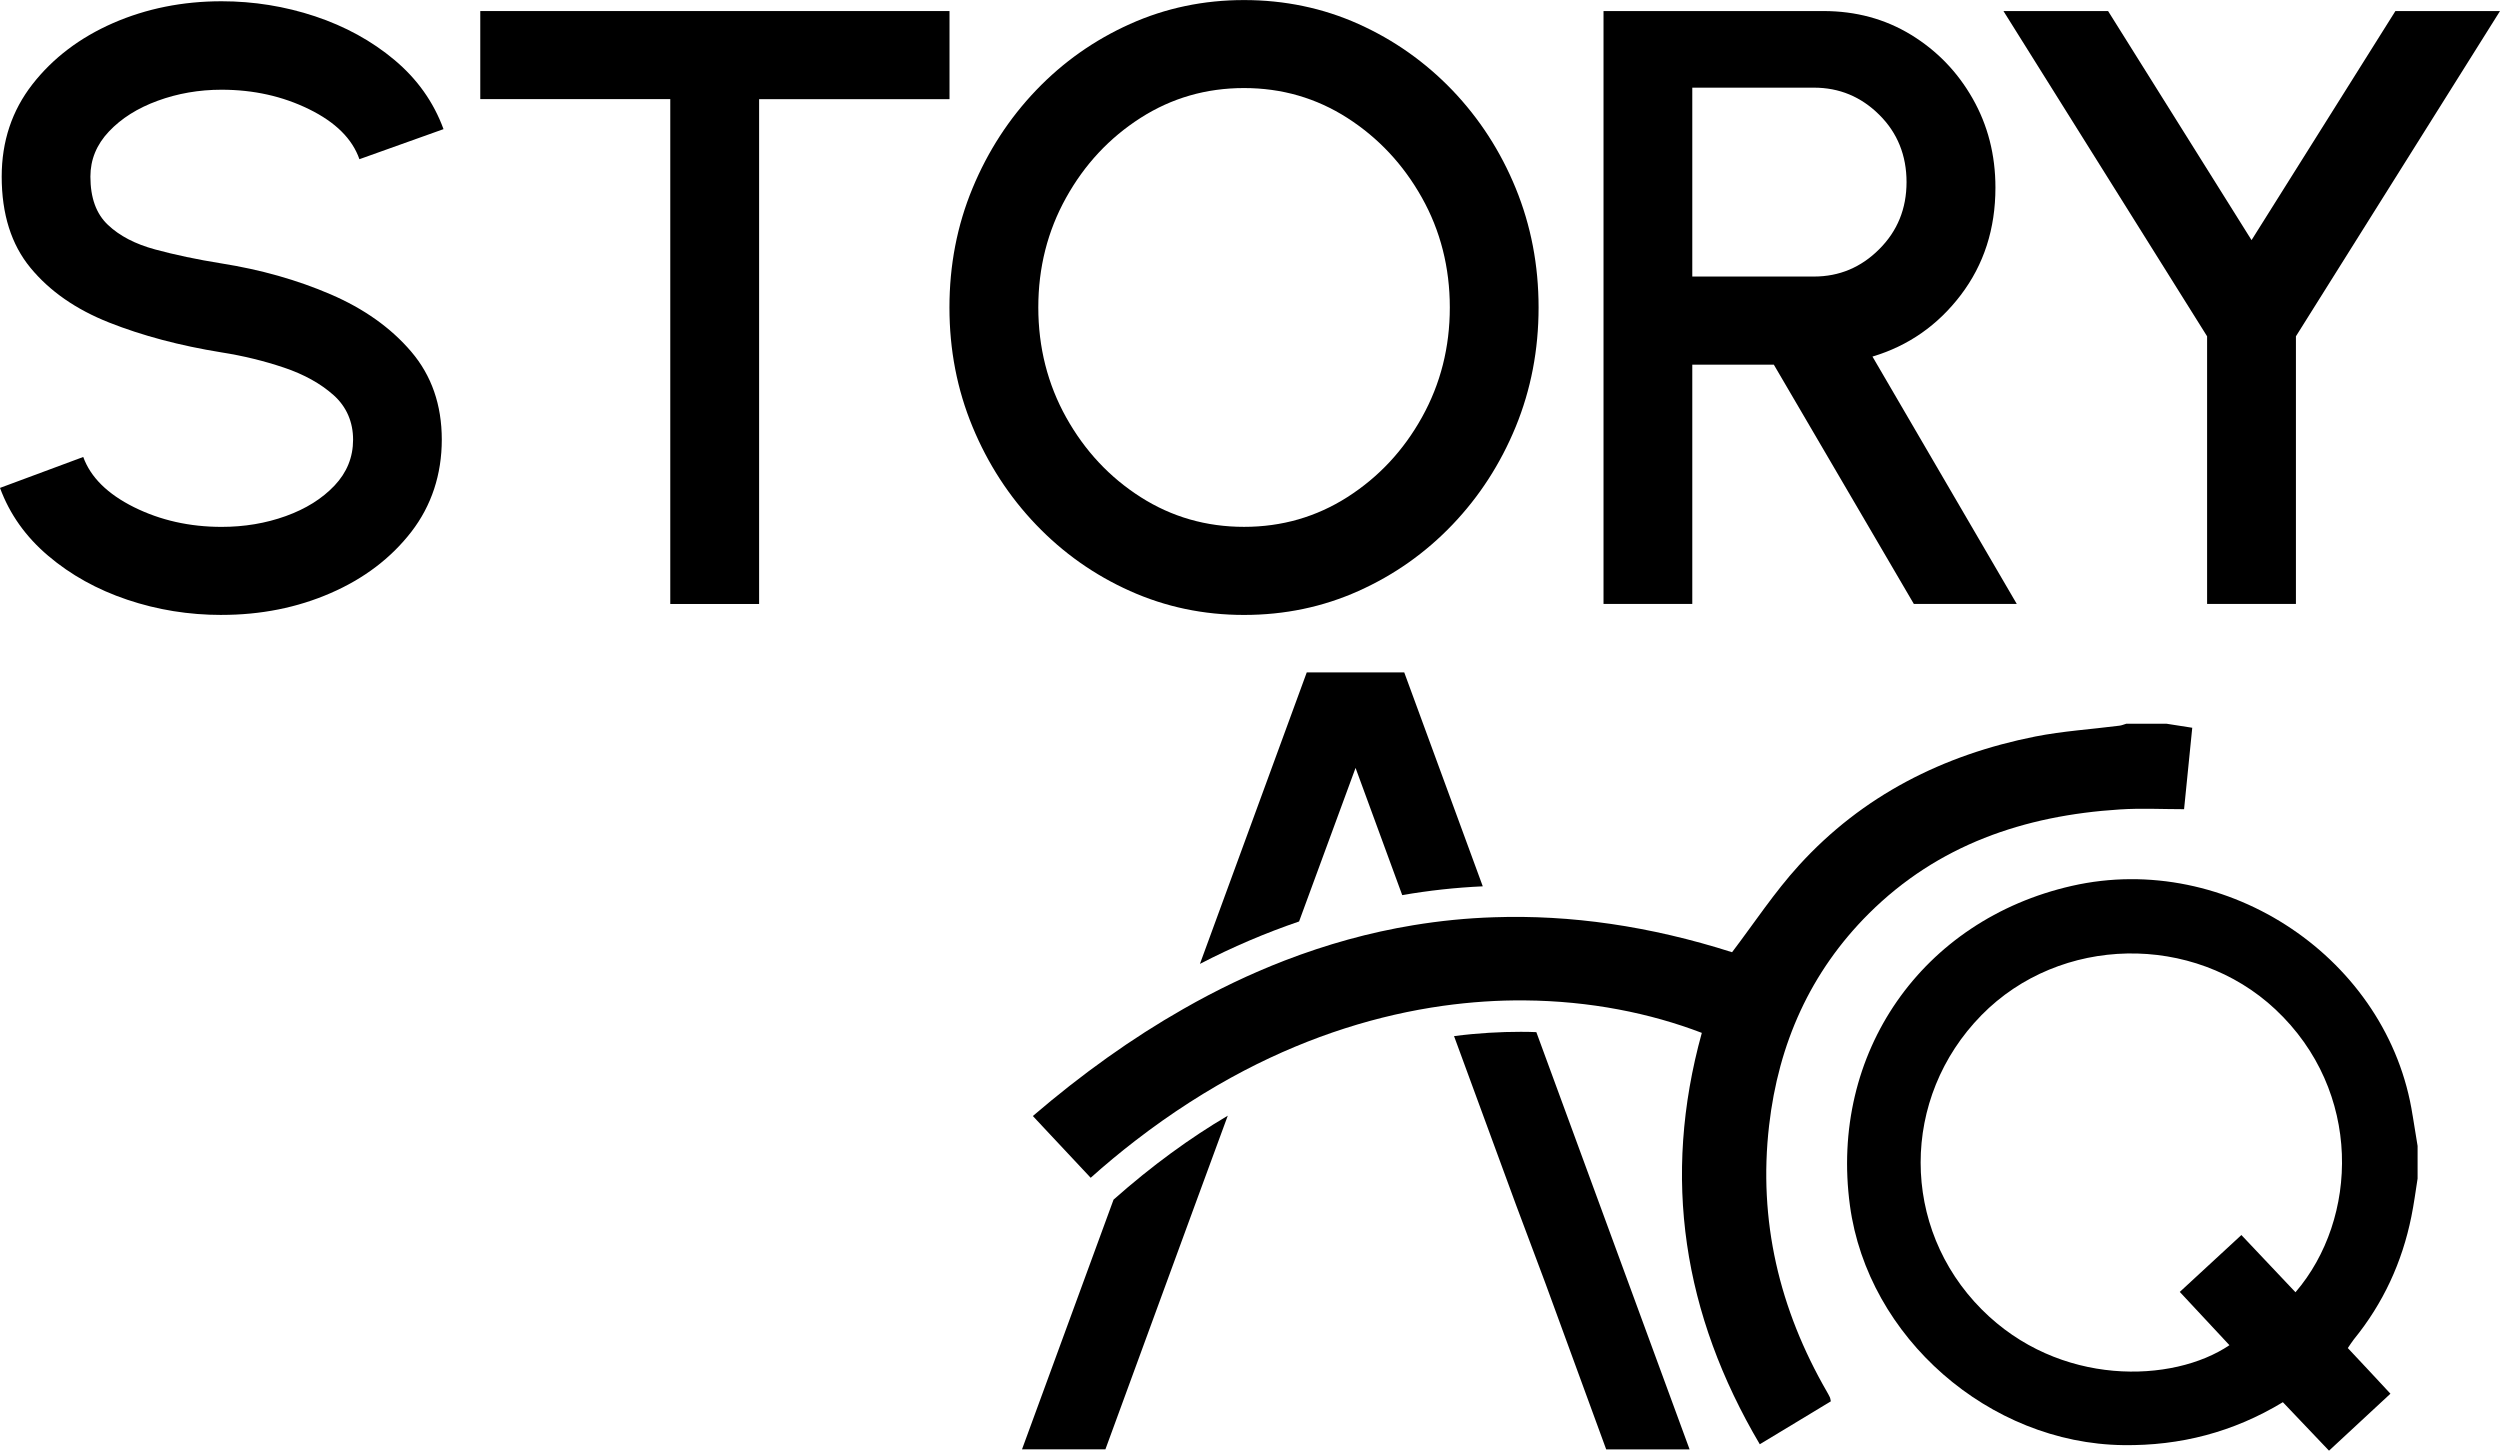
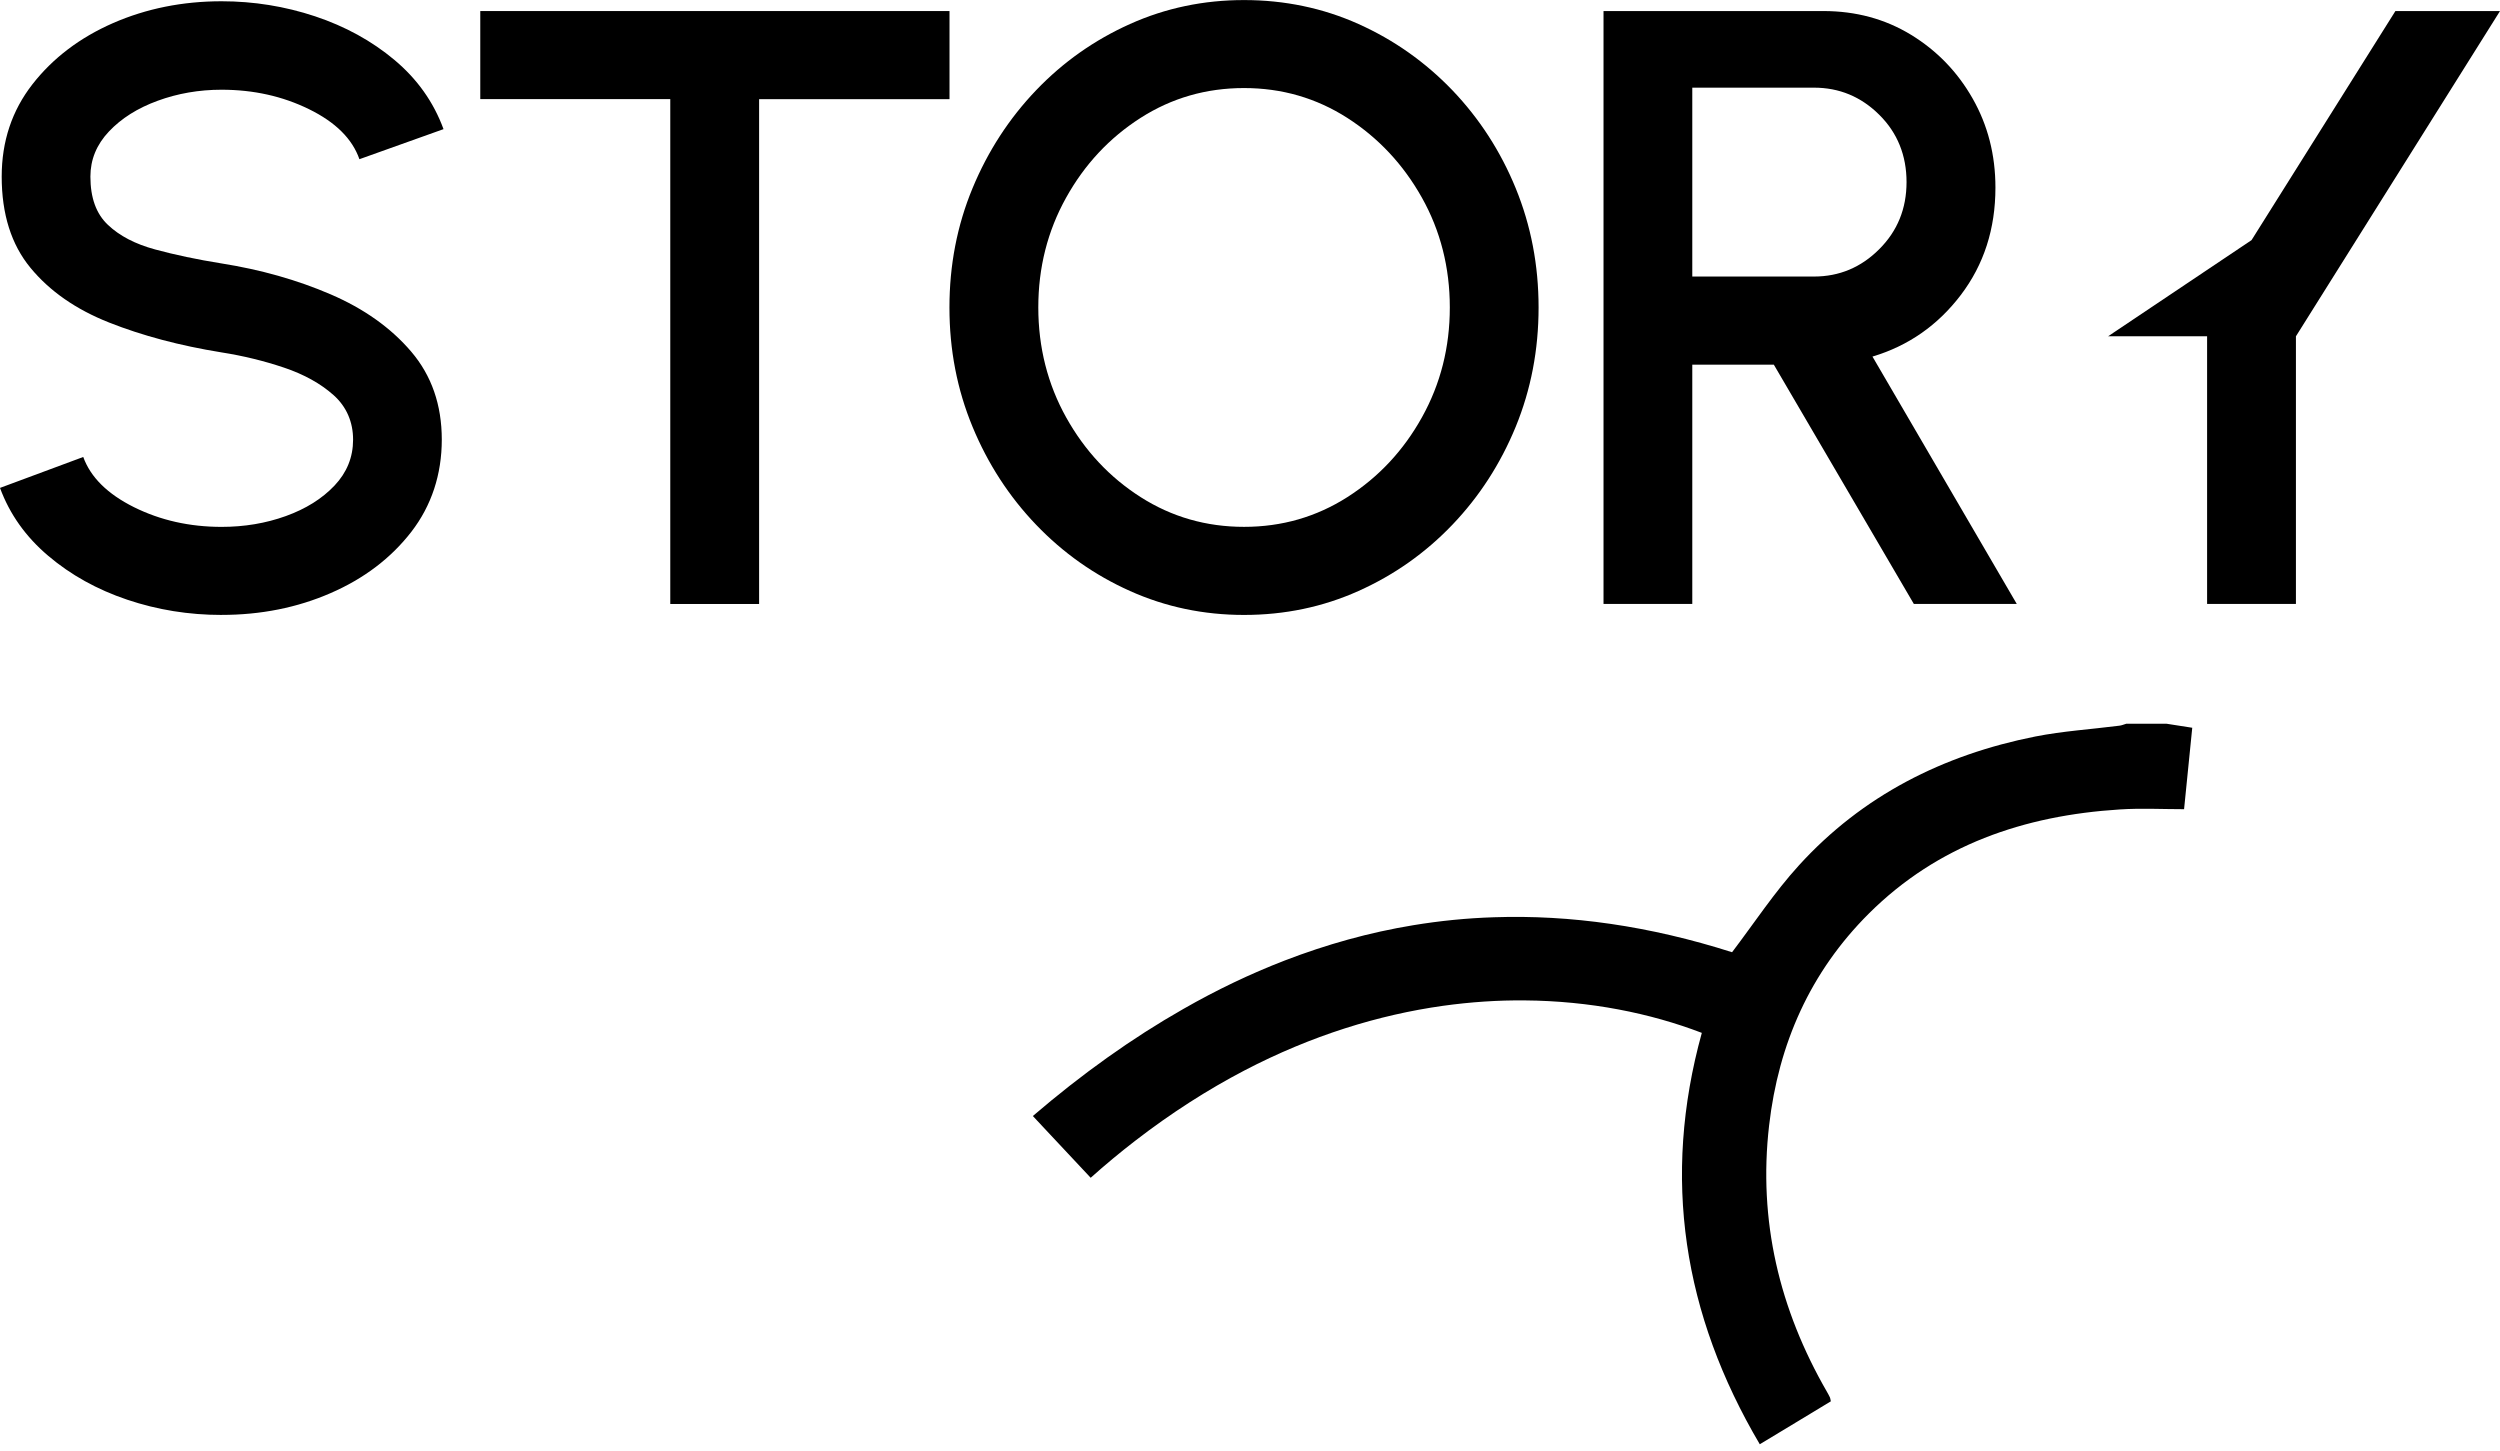
<svg xmlns="http://www.w3.org/2000/svg" width="81" height="47" viewBox="0 0 81 47" fill="none">
  <g clip-path="url(#clip0_313_15)">
    <path d="M7.179 19.924C6.118 19.924 5.099 19.76 4.121 19.43C3.144 19.101 2.291 18.627 1.563 18.009C0.834 17.392 0.313 16.658 0 15.808L2.697 14.806C2.936 15.465 3.485 16.006 4.342 16.433C5.199 16.858 6.144 17.071 7.179 17.071C7.916 17.071 8.611 16.955 9.26 16.721C9.909 16.487 10.436 16.158 10.838 15.733C11.24 15.308 11.44 14.812 11.44 14.245C11.44 13.677 11.23 13.179 10.809 12.803C10.39 12.429 9.854 12.131 9.205 11.912C8.554 11.693 7.879 11.528 7.179 11.418C5.824 11.199 4.608 10.875 3.535 10.45C2.461 10.025 1.612 9.435 0.989 8.679C0.366 7.925 0.055 6.938 0.055 5.723C0.055 4.579 0.387 3.583 1.051 2.731C1.715 1.88 2.587 1.219 3.665 0.747C4.744 0.277 5.916 0.041 7.179 0.041C8.22 0.041 9.23 0.204 10.207 0.528C11.185 0.854 12.042 1.324 12.779 1.941C13.517 2.559 14.048 3.306 14.37 4.184L11.645 5.158C11.415 4.499 10.872 3.959 10.013 3.538C9.156 3.117 8.211 2.907 7.177 2.907C6.448 2.907 5.759 3.027 5.108 3.265C4.457 3.503 3.933 3.834 3.531 4.259C3.129 4.684 2.929 5.171 2.929 5.721C2.929 6.408 3.117 6.929 3.497 7.286C3.874 7.644 4.384 7.908 5.025 8.082C5.667 8.256 6.382 8.408 7.177 8.535C8.449 8.737 9.628 9.07 10.711 9.536C11.794 10.002 12.666 10.622 13.325 11.395C13.983 12.168 14.314 13.118 14.314 14.243C14.314 15.368 13.983 16.383 13.325 17.234C12.666 18.084 11.794 18.747 10.711 19.217C9.628 19.689 8.45 19.923 7.177 19.923L7.179 19.924Z" fill="black" />
    <path d="M30.764 0.358V3.213H24.595V19.569H21.717V3.211H15.561V0.358H30.764Z" fill="black" />
    <path d="M40.307 19.924C38.997 19.924 37.767 19.666 36.614 19.149C35.461 18.633 34.447 17.918 33.57 17.002C32.694 16.087 32.007 15.029 31.509 13.825C31.011 12.621 30.762 11.335 30.762 9.963C30.762 8.591 31.011 7.303 31.509 6.101C32.007 4.899 32.694 3.84 33.57 2.924C34.445 2.009 35.461 1.294 36.614 0.777C37.767 0.26 38.997 0.002 40.307 0.002C41.616 0.002 42.862 0.26 44.013 0.777C45.166 1.294 46.179 2.011 47.057 2.924C47.932 3.84 48.617 4.897 49.11 6.101C49.602 7.305 49.85 8.591 49.85 9.963C49.85 11.335 49.602 12.623 49.11 13.825C48.615 15.029 47.932 16.087 47.057 17.002C46.181 17.918 45.166 18.633 44.013 19.149C42.86 19.666 41.624 19.924 40.307 19.924ZM40.307 17.07C41.533 17.07 42.65 16.748 43.662 16.102C44.671 15.456 45.475 14.595 46.075 13.514C46.675 12.434 46.974 11.251 46.974 9.961C46.974 8.671 46.672 7.475 46.068 6.401C45.464 5.326 44.66 4.467 43.654 3.821C42.648 3.177 41.533 2.853 40.307 2.853C39.08 2.853 37.963 3.175 36.953 3.821C35.944 4.467 35.14 5.328 34.54 6.408C33.94 7.488 33.641 8.671 33.641 9.961C33.641 11.251 33.943 12.449 34.547 13.53C35.151 14.61 35.955 15.469 36.961 16.109C37.967 16.749 39.082 17.07 40.308 17.07H40.307Z" fill="black" />
    <path d="M51.954 19.567V0.358H59.078C60.129 0.358 61.074 0.614 61.914 1.125C62.754 1.638 63.42 2.325 63.912 3.19C64.405 4.055 64.652 5.017 64.652 6.079C64.652 7.415 64.278 8.574 63.531 9.557C62.784 10.54 61.829 11.206 60.668 11.553L65.343 19.567H62.008L57.472 11.815H54.83V19.567H51.952H51.954ZM54.83 8.96H58.772C59.593 8.96 60.298 8.664 60.887 8.074C61.478 7.485 61.772 6.76 61.772 5.899C61.772 5.038 61.478 4.302 60.887 3.718C60.297 3.132 59.591 2.84 58.772 2.84H54.83V8.96Z" fill="black" />
-     <path d="M77.611 0.358H81L74.388 10.896V19.567H71.51V10.896L64.912 0.358H68.302L72.95 7.78L77.611 0.358Z" fill="black" />
-     <path d="M49.774 33.441C49.606 33.433 49.438 33.431 49.272 33.431C48.615 33.431 47.891 33.469 47.111 33.57L49.123 39.049L50.067 41.567L52.041 46.961H54.743L49.778 33.443L49.774 33.441ZM45.496 21.785H42.339L38.878 31.23C39.942 30.679 41.008 30.226 42.09 29.856C42.701 28.197 43.311 26.538 43.92 24.88L45.432 29.002C46.294 28.852 47.162 28.757 48.042 28.717L45.498 21.787L45.496 21.785ZM36.078 38.871L33.113 46.959H35.815C36.476 45.162 37.134 43.362 37.791 41.565C38.099 40.725 38.406 39.886 38.714 39.047C39.069 38.081 39.425 37.114 39.78 36.148C38.569 36.863 37.329 37.76 36.076 38.871H36.078Z" fill="black" />
+     <path d="M77.611 0.358H81L74.388 10.896V19.567H71.51V10.896H68.302L72.95 7.78L77.611 0.358Z" fill="black" />
    <path d="M71.029 23.579C70.946 24.434 70.857 25.303 70.764 26.218C70.064 26.218 69.37 26.181 68.681 26.226C65.582 26.422 62.789 27.373 60.553 29.597C58.649 31.494 57.623 33.821 57.319 36.464C56.964 39.544 57.647 42.415 59.193 45.094C59.227 45.156 59.261 45.212 59.289 45.274C59.302 45.298 59.302 45.325 59.319 45.403C58.581 45.847 57.832 46.306 57.017 46.794C54.532 42.584 53.839 38.164 55.139 33.465C53.467 32.825 51.514 32.43 49.397 32.413C48.538 32.405 47.653 32.463 46.749 32.589C44.677 32.881 42.501 33.545 40.314 34.686C39.135 35.303 37.952 36.056 36.774 36.966C36.295 37.336 35.813 37.735 35.338 38.16C34.727 37.509 34.117 36.857 33.464 36.159C35.047 34.802 36.672 33.639 38.344 32.688C39.418 32.074 40.508 31.552 41.624 31.121C42.979 30.599 44.366 30.211 45.789 29.977C46.651 29.835 47.523 29.747 48.408 29.719C50.876 29.635 53.441 29.998 56.119 30.852C56.84 29.902 57.492 28.908 58.283 28.04C60.342 25.776 62.956 24.457 65.943 23.863C66.835 23.687 67.754 23.629 68.662 23.513C68.738 23.506 68.813 23.472 68.889 23.45H70.202C70.455 23.491 70.704 23.528 71.027 23.579H71.029Z" fill="black" />
-     <path d="M78.168 36.138C77.394 31.073 72.166 27.555 67.126 28.703C62.267 29.809 59.27 34.124 59.938 39.061C60.516 43.333 64.448 46.768 68.794 46.822C70.644 46.847 72.361 46.401 73.965 45.431C74.461 45.954 74.954 46.472 75.46 47.002C76.133 46.375 76.781 45.778 77.45 45.156C76.986 44.654 76.533 44.171 76.069 43.677C76.141 43.572 76.199 43.481 76.263 43.398C77.218 42.224 77.83 40.895 78.128 39.418C78.211 39.012 78.266 38.596 78.33 38.186V37.129C78.275 36.799 78.22 36.47 78.169 36.138H78.168ZM74.376 41.871C73.786 41.247 73.218 40.646 72.621 40.015C71.959 40.626 71.312 41.223 70.625 41.858C71.168 42.442 71.702 43.011 72.234 43.584C70.408 44.819 66.711 44.946 64.205 42.423C61.569 39.774 61.572 35.569 64.201 32.89C66.749 30.296 71.072 30.221 73.722 32.703C76.556 35.36 76.416 39.487 74.374 41.869L74.376 41.871Z" fill="black" />
  </g>
  <defs>
    <clipPath id="clip0_313_15">
      <rect width="81" height="47" fill="white" />
    </clipPath>
  </defs>
</svg>